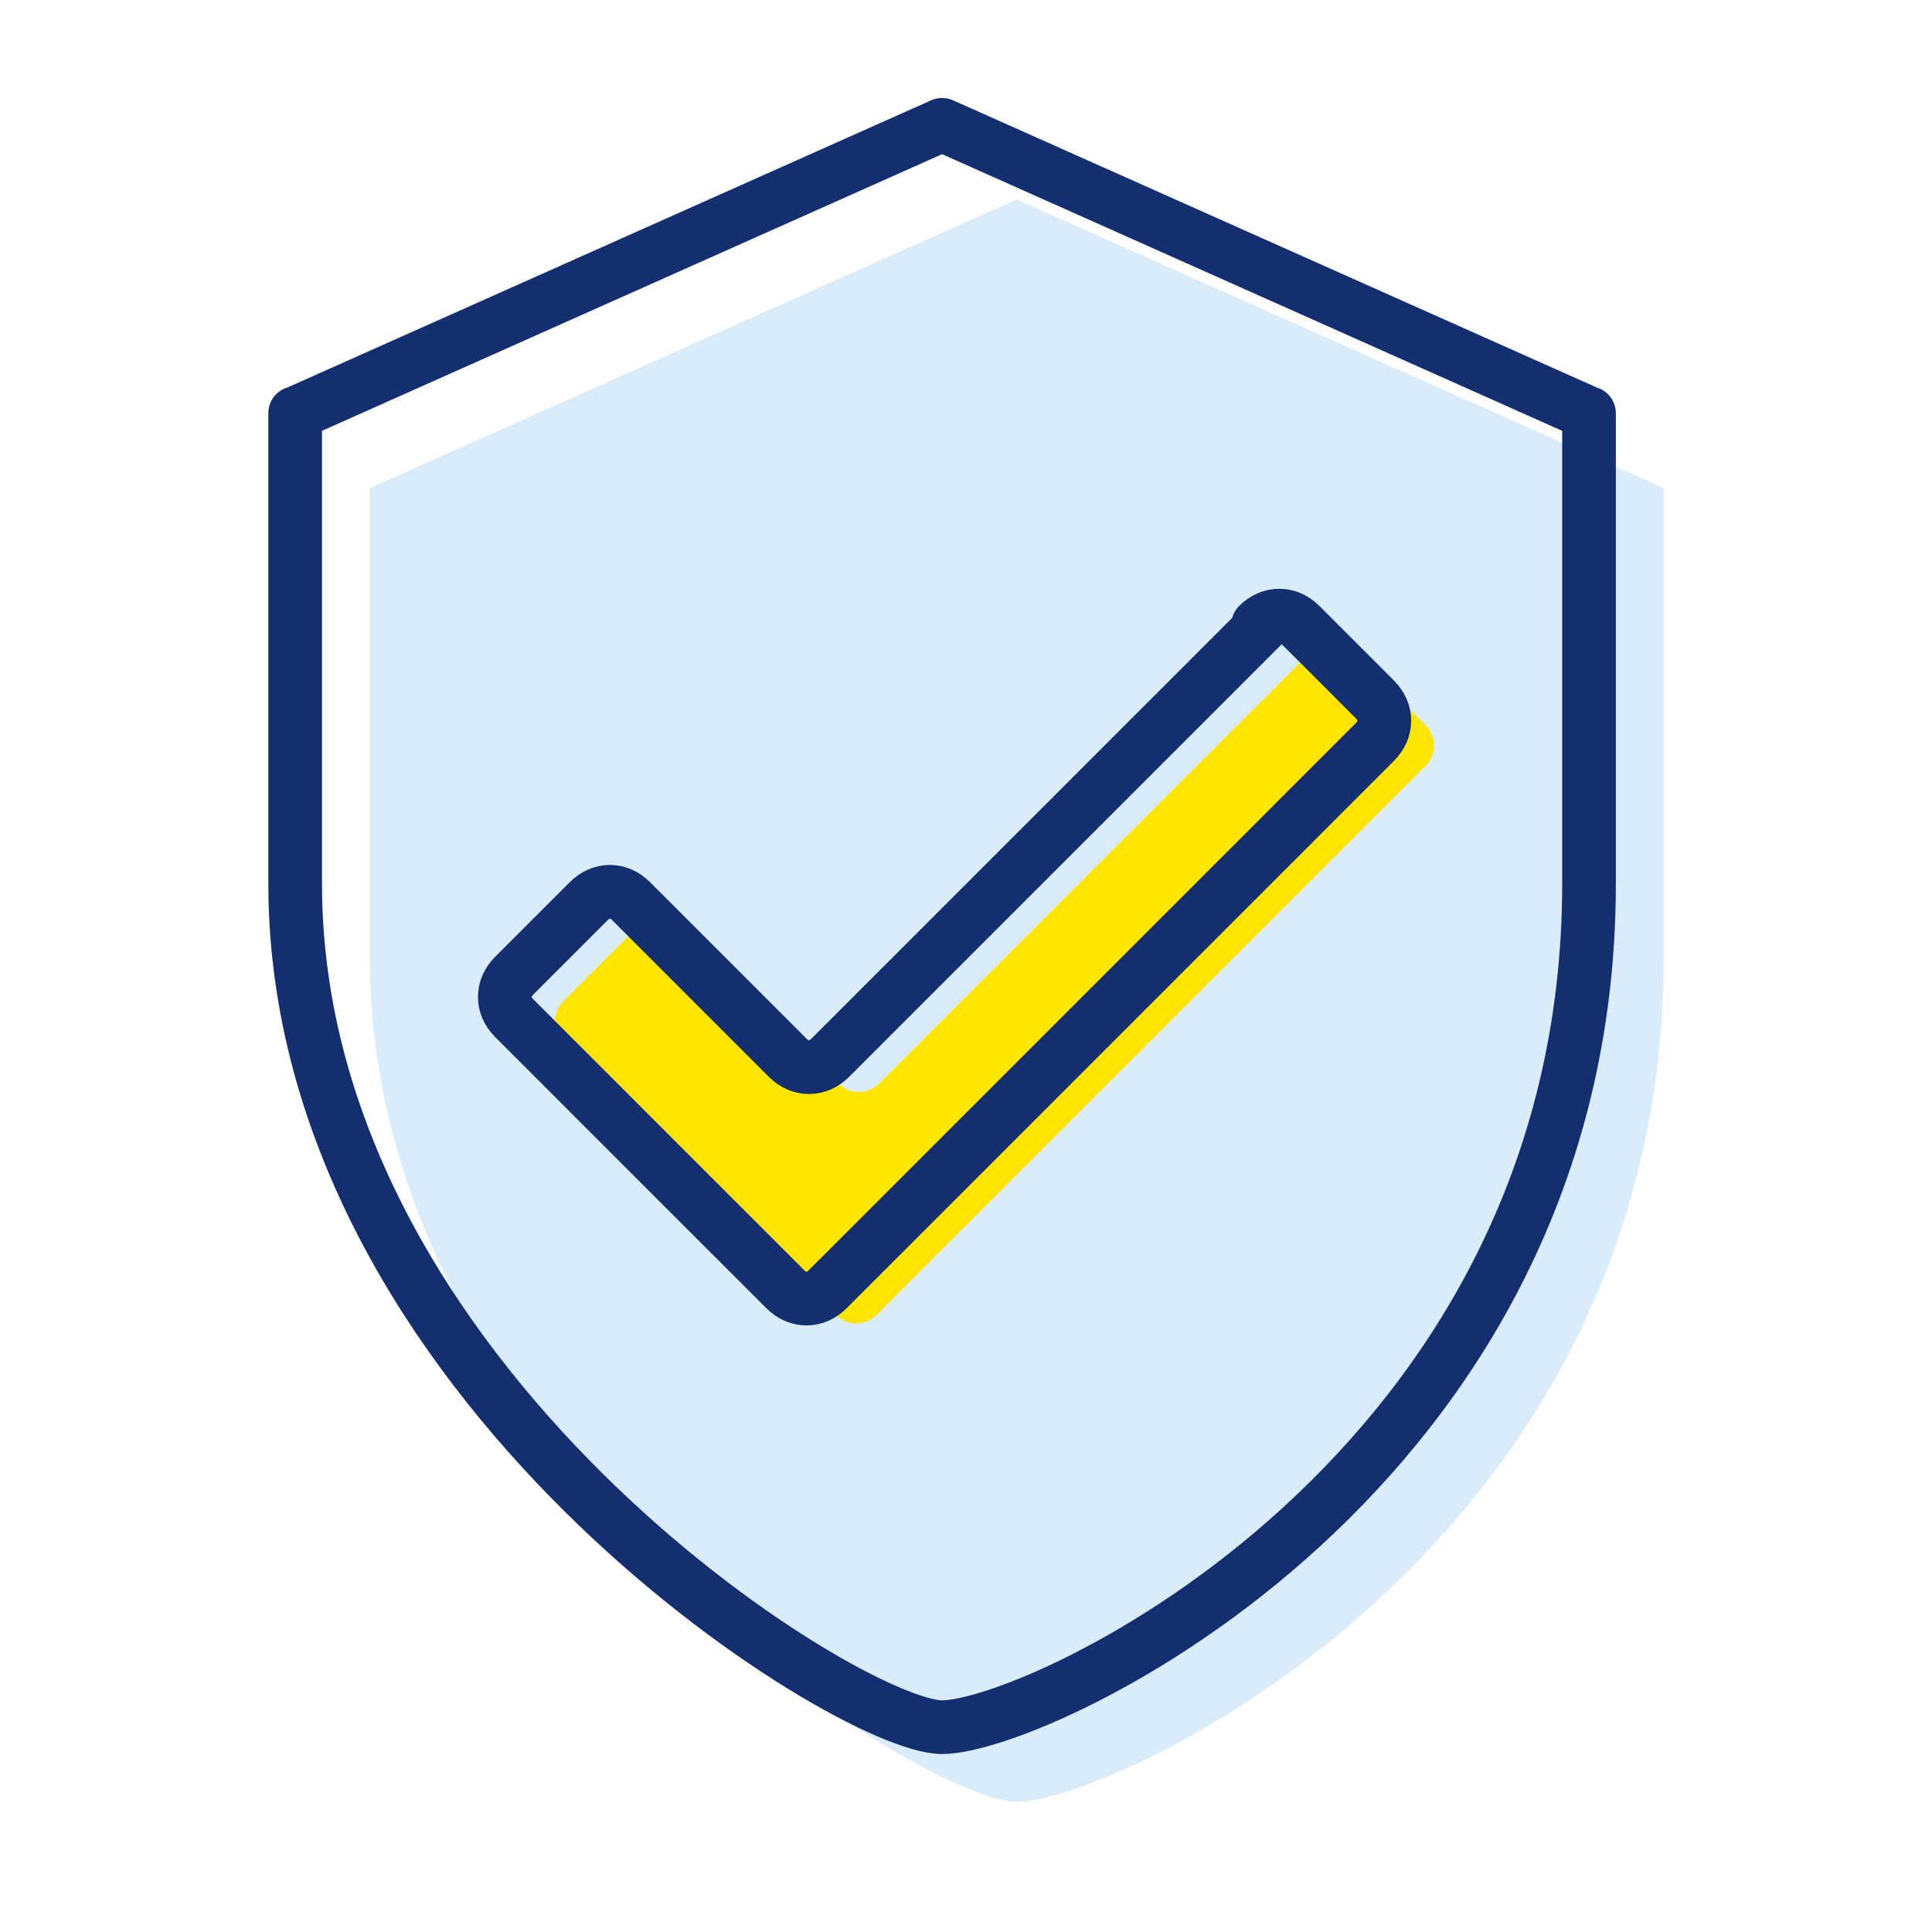
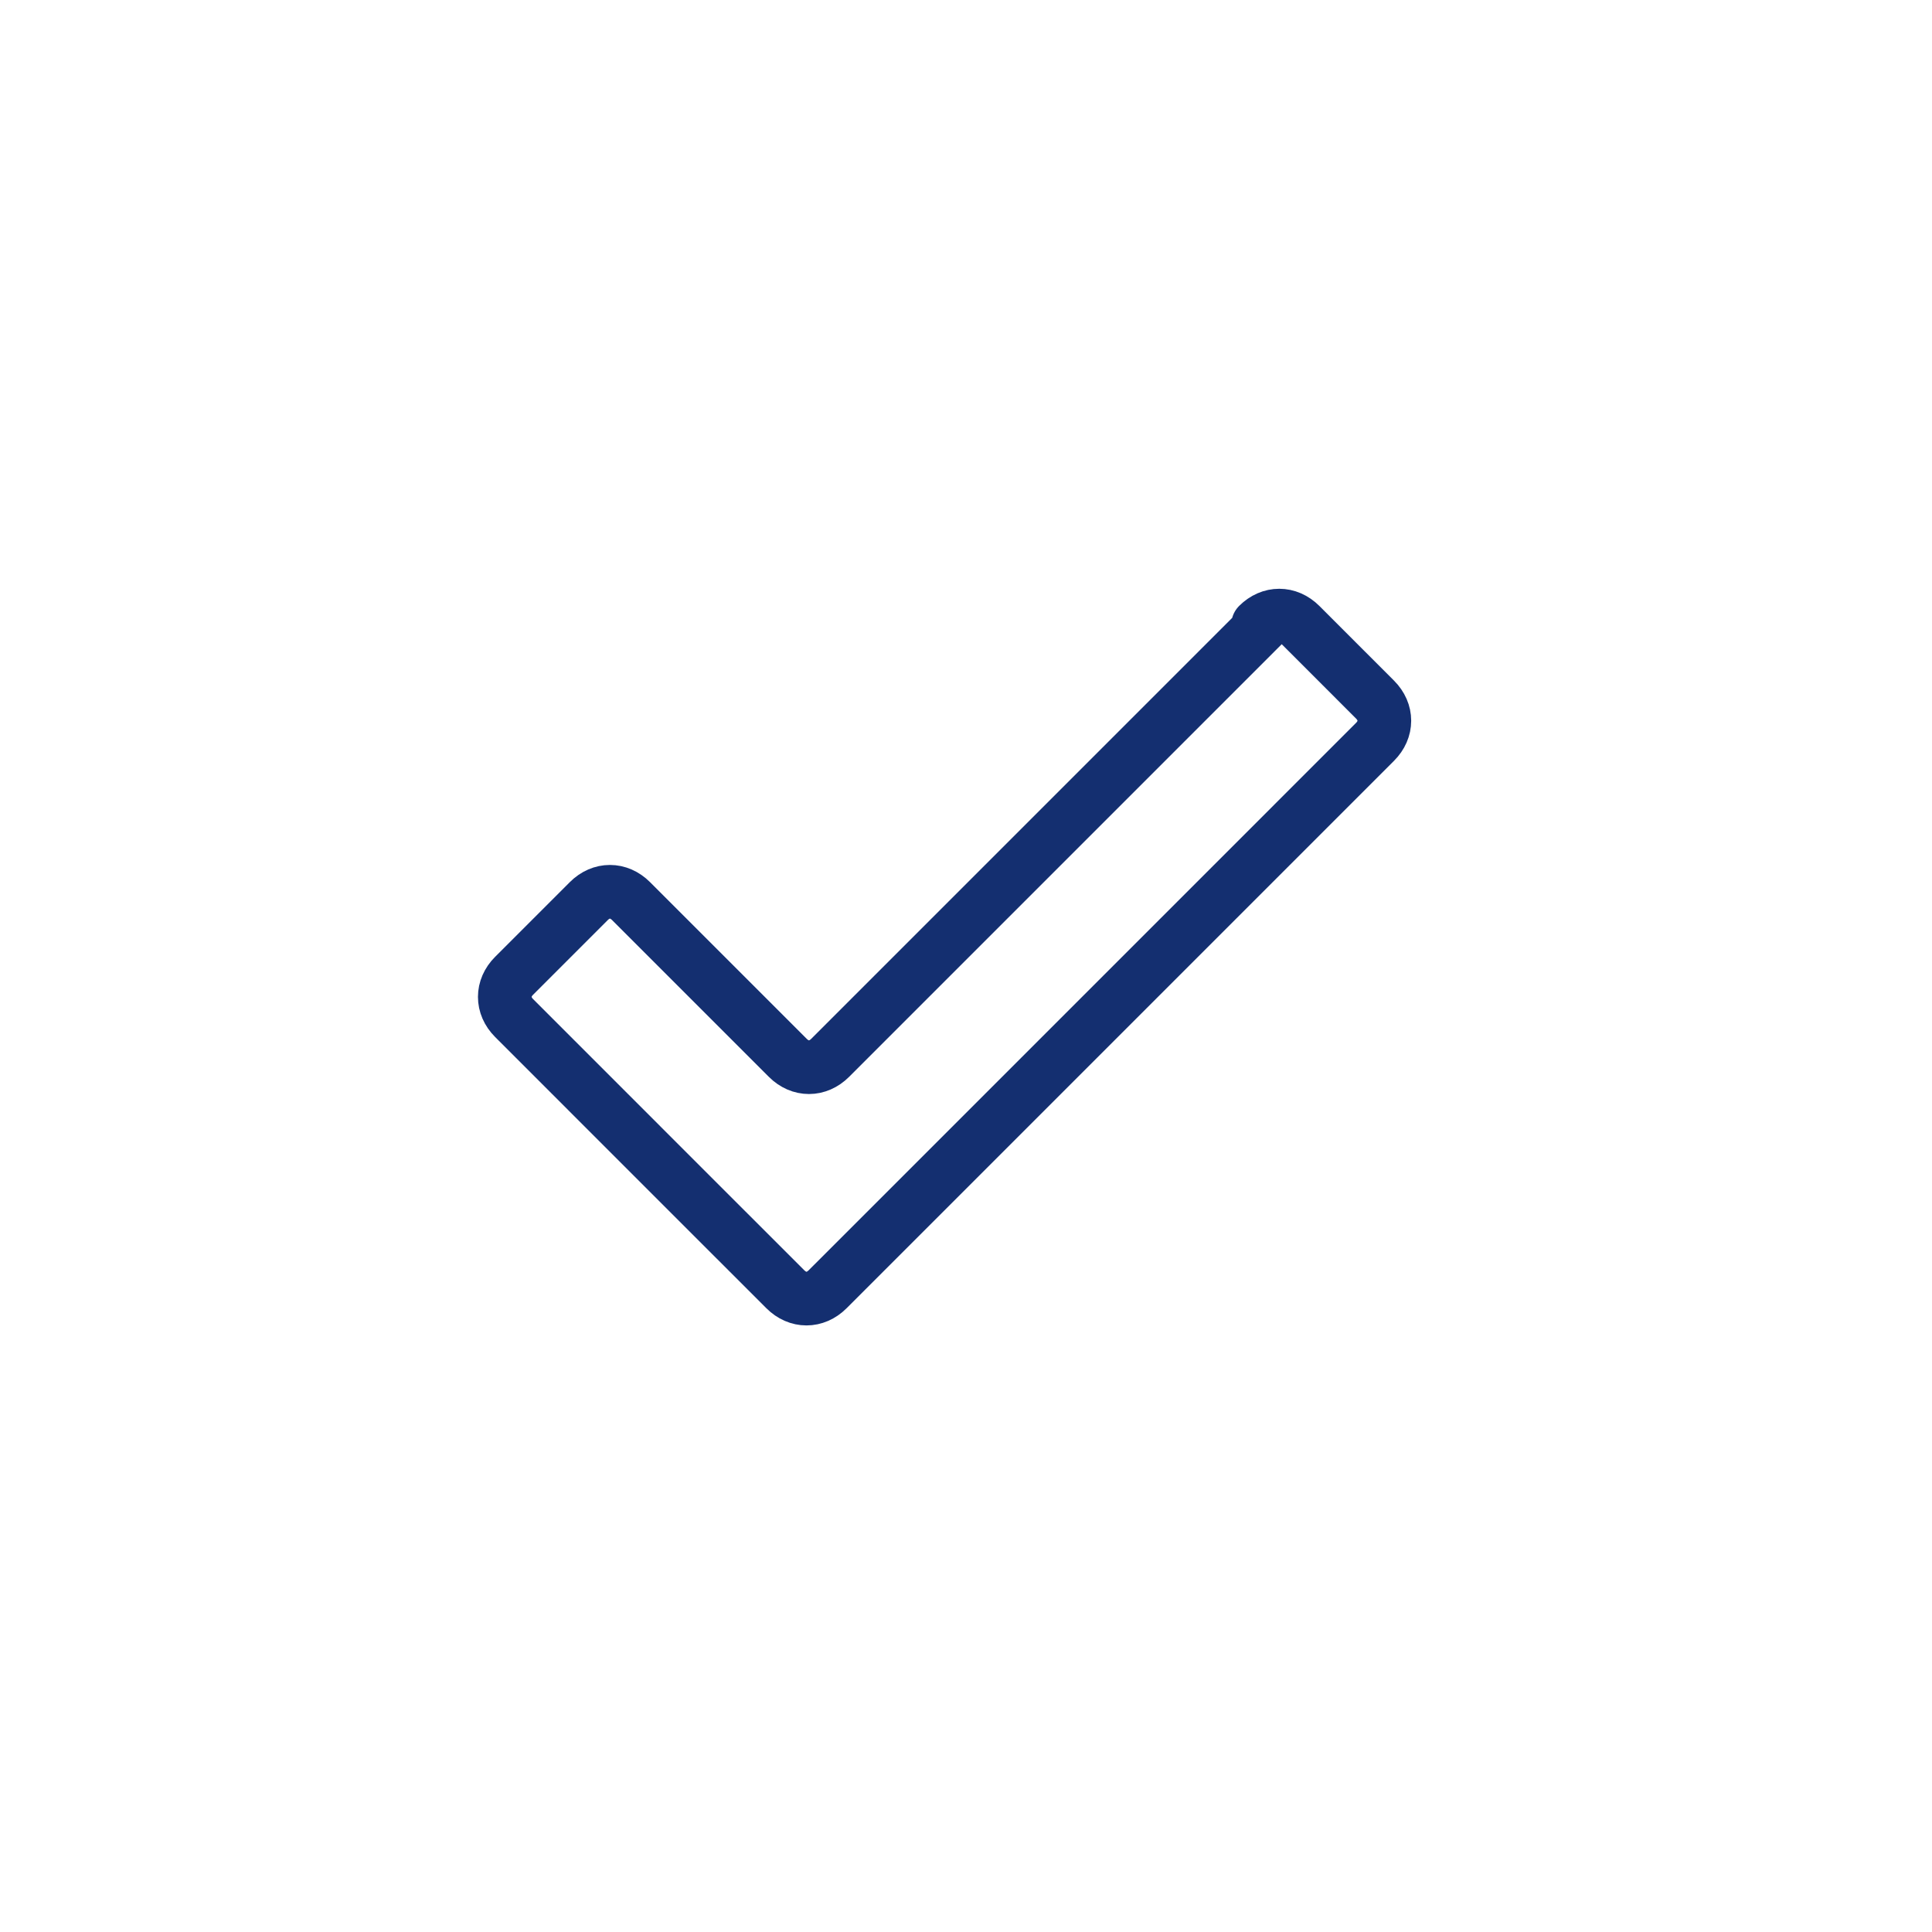
<svg xmlns="http://www.w3.org/2000/svg" width="72" height="72" viewBox="0 0 72 72" fill="none">
-   <path d="M37.891 67.15C41.507 67.15 62 57.691 62 35.715C62 17.169 62 18.189 62 18.189L37.891 7.433L13.782 18.189C13.782 18.189 13.782 17.169 13.782 35.715C13.782 54.26 34.367 67.15 37.891 67.15Z" fill="#DAECFA" />
-   <path d="M48.925 24.216L32.791 40.351C32.327 40.815 31.678 40.815 31.214 40.351L25.372 34.509C24.909 34.045 24.26 34.045 23.796 34.509L21.014 37.291C20.551 37.755 20.551 38.404 21.014 38.867L27.598 45.451L31.122 48.975C31.585 49.438 32.234 49.438 32.698 48.975L36.221 45.451L53.098 28.575C53.562 28.111 53.562 27.462 53.098 26.998L50.316 24.216C49.852 23.753 49.203 23.753 48.74 24.216H48.925Z" fill="#FFE500" />
-   <path d="M35.109 64.367C38.725 64.367 59.218 54.909 59.218 32.933C59.218 14.387 59.218 15.407 59.218 15.407L35.109 4.651L11 15.407C11 15.407 11 14.387 11 32.933C11 51.478 31.585 64.367 35.109 64.367Z" stroke="#142F70" stroke-width="2" stroke-linecap="round" stroke-linejoin="round" />
  <path d="M47.071 23.289L30.936 39.424C30.473 39.887 29.823 39.887 29.36 39.424L23.518 33.582C23.054 33.118 22.405 33.118 21.942 33.582L19.16 36.364C18.696 36.827 18.696 37.476 19.16 37.94L25.743 44.524L29.267 48.047C29.731 48.511 30.38 48.511 30.843 48.047L34.367 44.524L51.243 27.647C51.707 27.184 51.707 26.535 51.243 26.071L48.462 23.289C47.998 22.826 47.349 22.826 46.885 23.289H47.071Z" stroke="#142F70" stroke-width="2" stroke-linecap="round" stroke-linejoin="round" />
</svg>